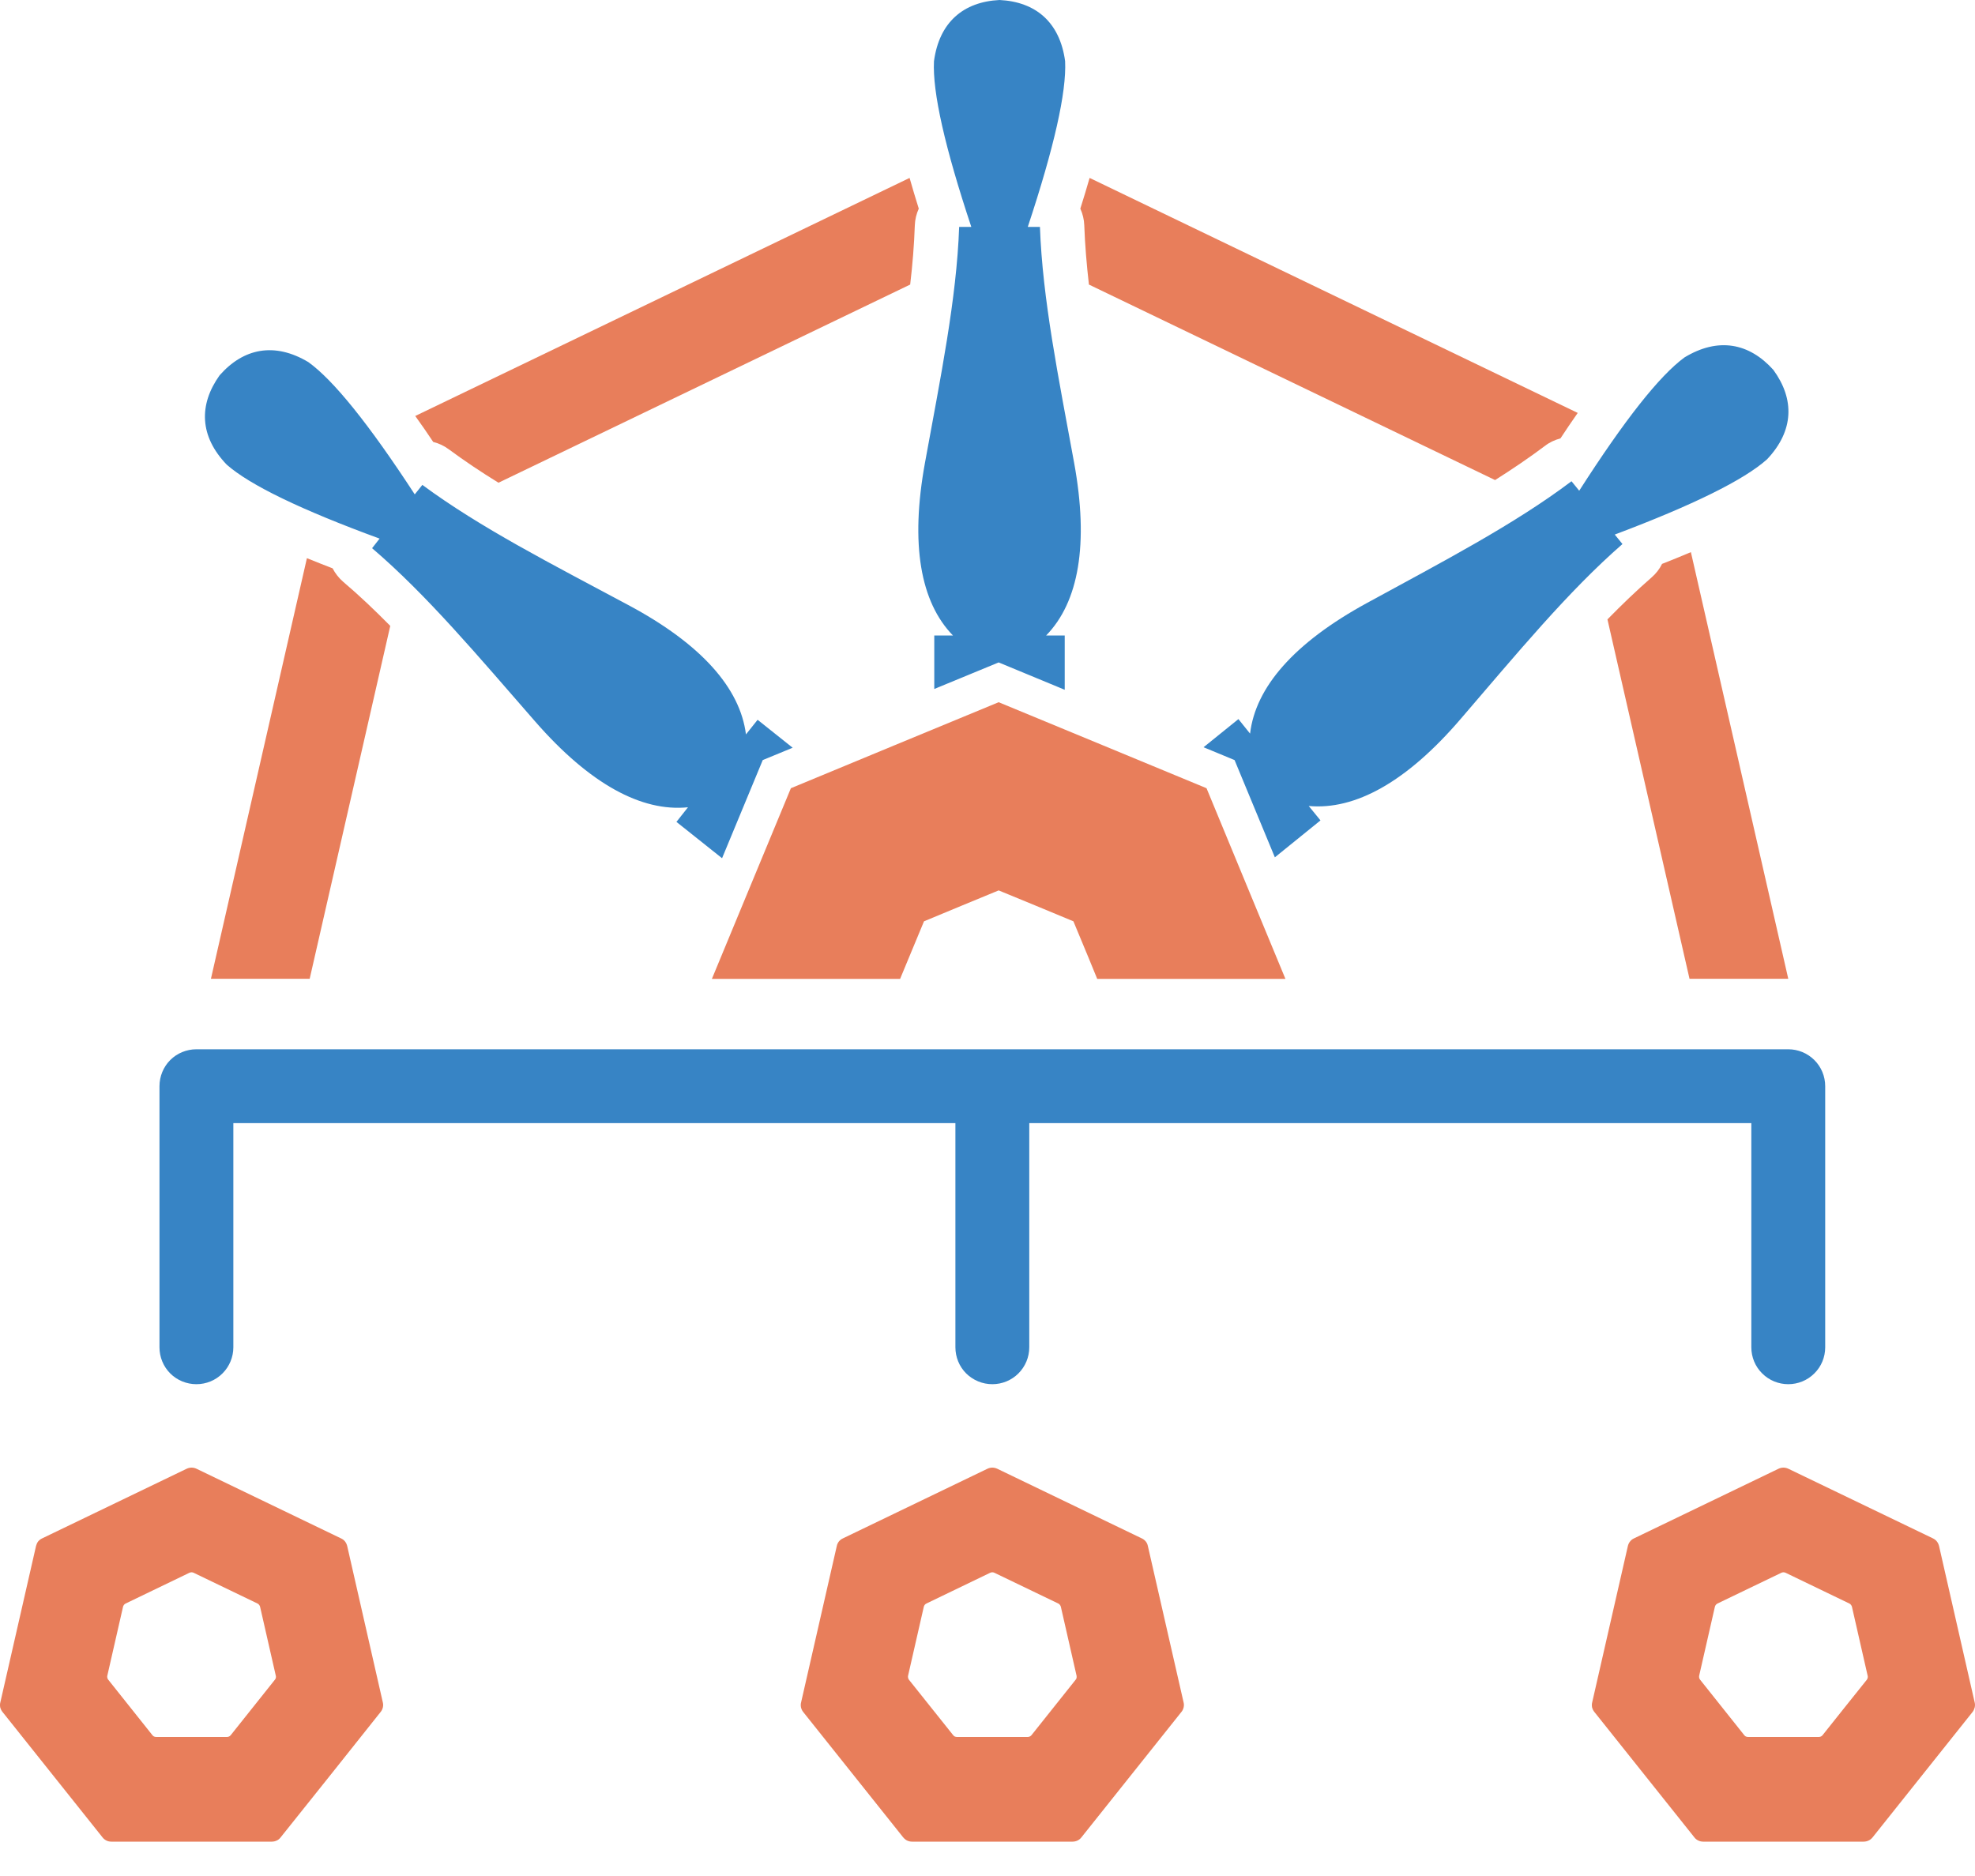
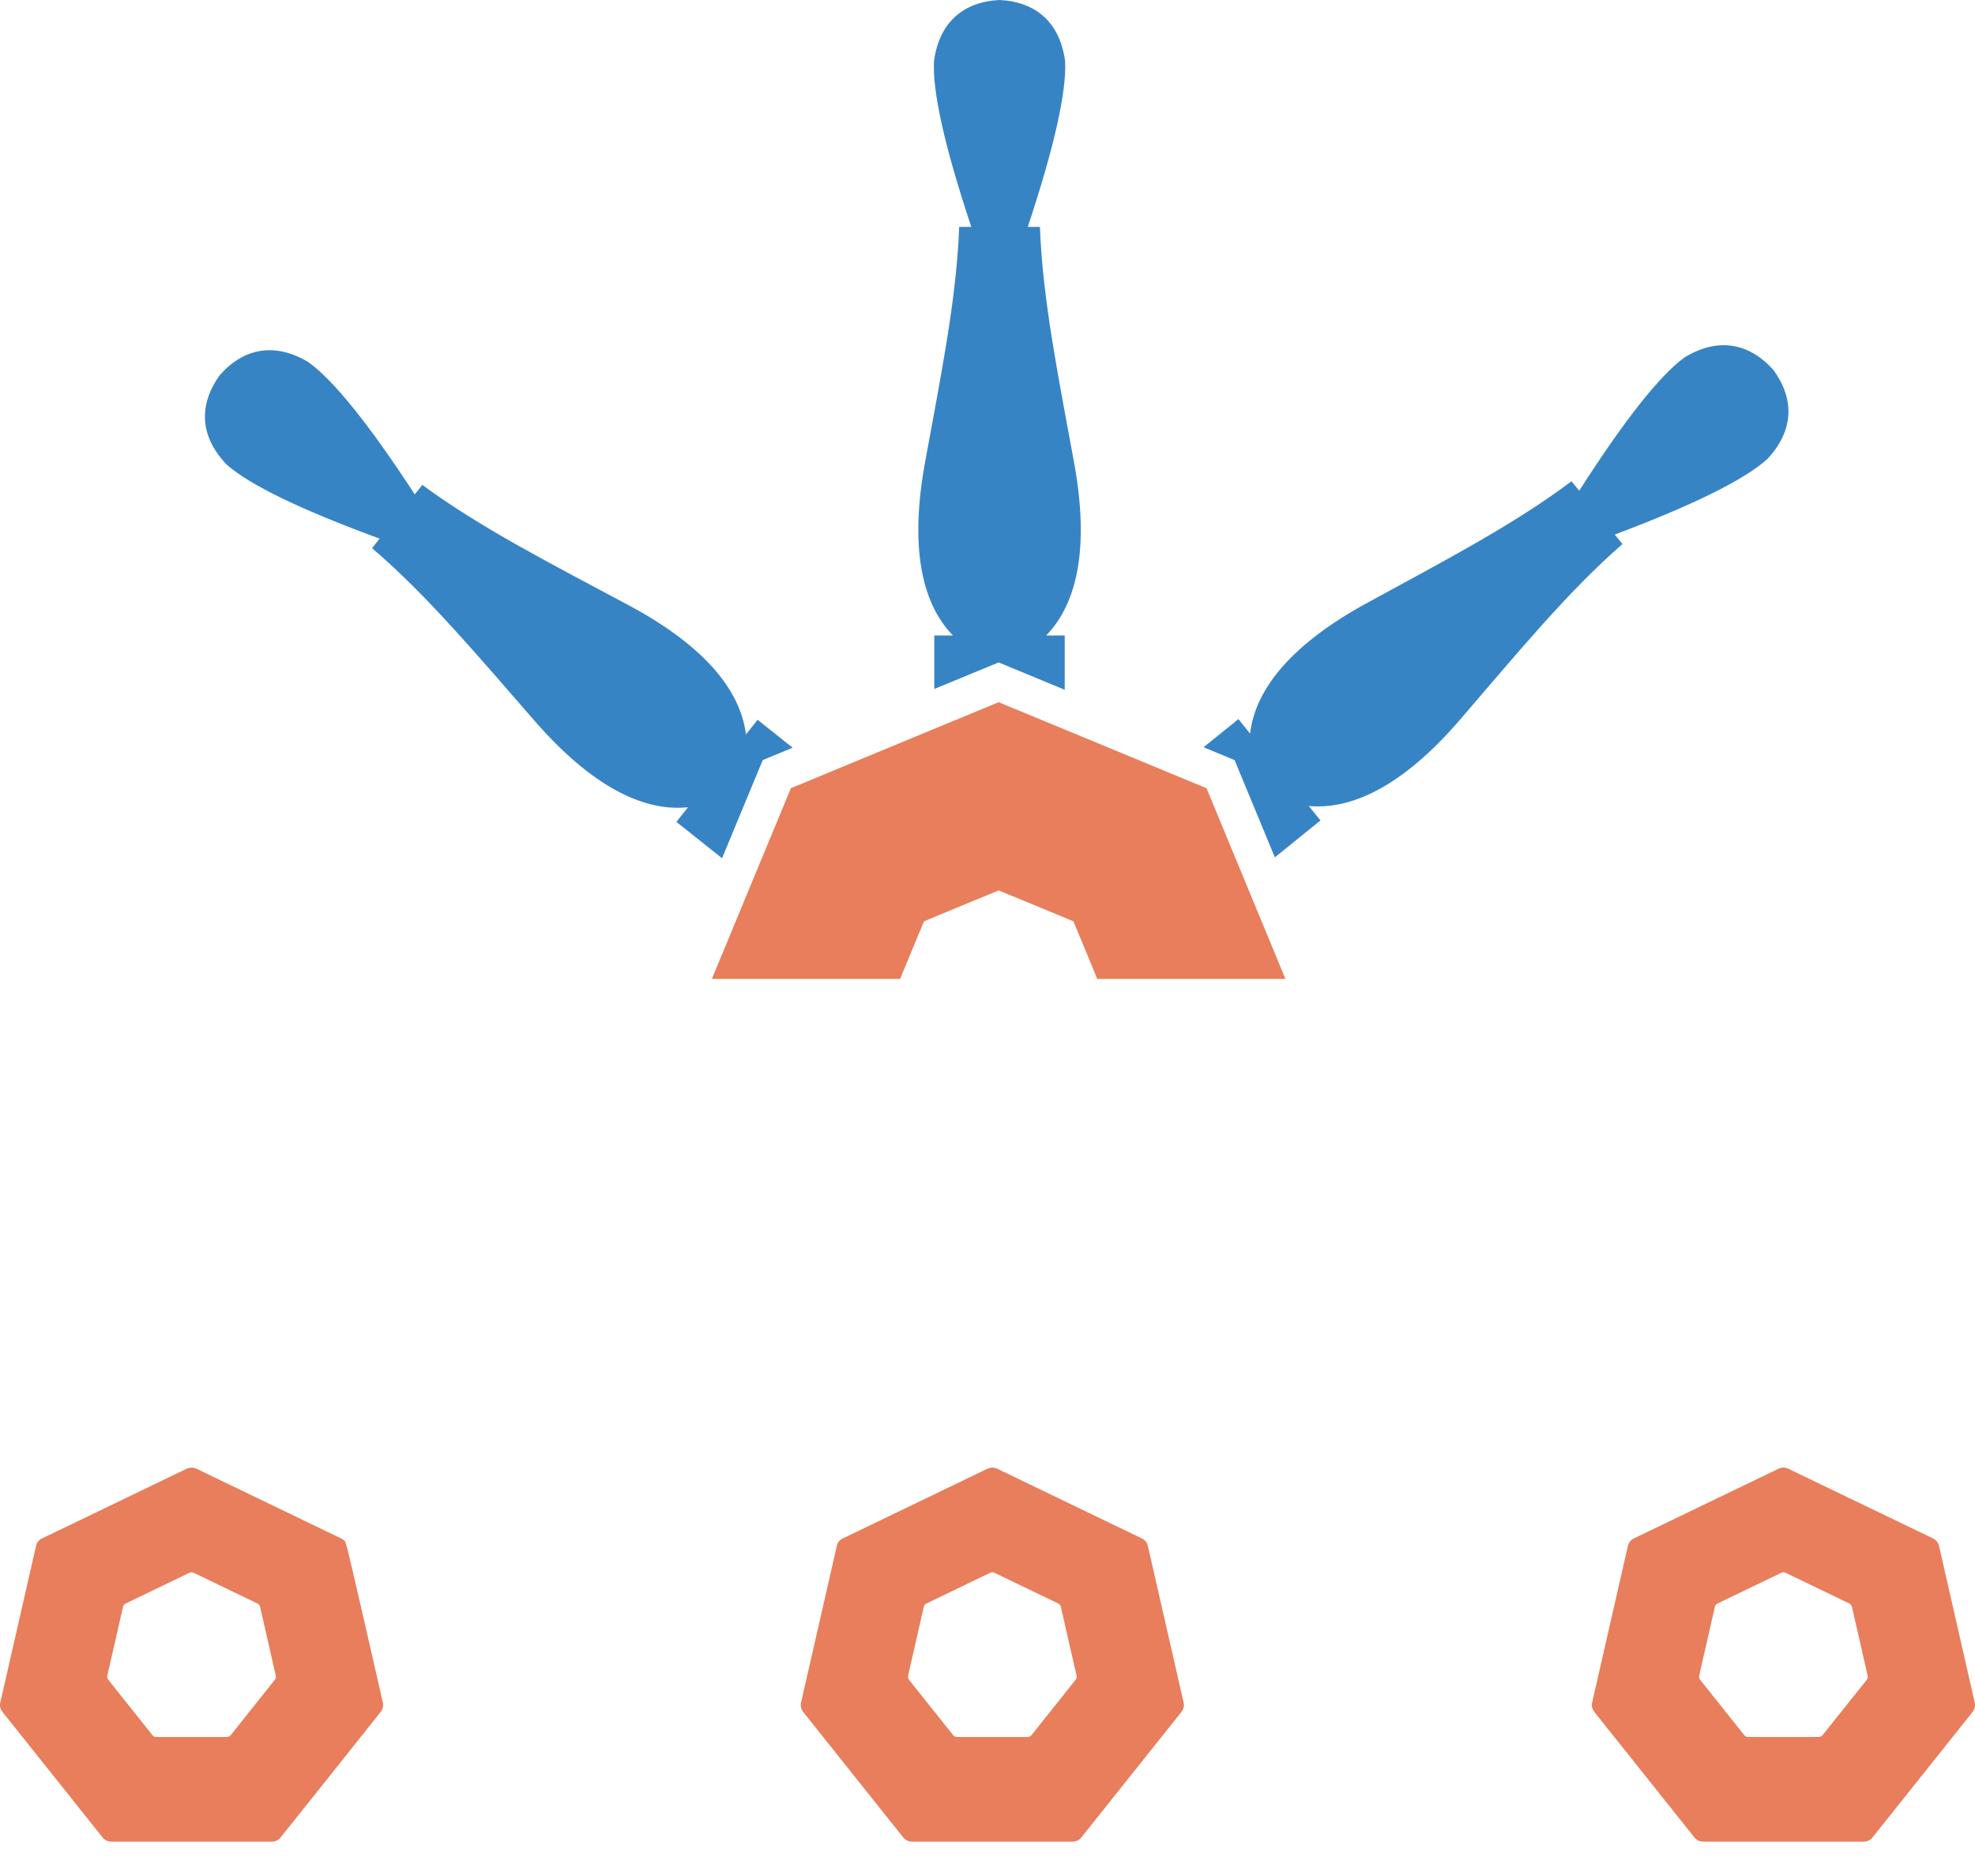
<svg xmlns="http://www.w3.org/2000/svg" width="20" height="19" viewBox="0 0 20 19" fill="none">
-   <path fill-rule="evenodd" clip-rule="evenodd" d="M3.108 5.653L2.136 9.913H3.136L3.952 6.339C3.798 6.183 3.64 6.032 3.476 5.893C3.432 5.855 3.395 5.808 3.368 5.756C3.284 5.724 3.197 5.689 3.108 5.653ZM9.211 1.802L4.205 4.213C4.269 4.302 4.33 4.39 4.387 4.476C4.444 4.49 4.497 4.515 4.544 4.55C4.705 4.669 4.874 4.782 5.048 4.889L9.217 2.882C9.241 2.68 9.257 2.48 9.264 2.282C9.266 2.223 9.28 2.166 9.304 2.113C9.273 2.013 9.241 1.909 9.211 1.802ZM15.977 4.182L11.034 1.802C11.003 1.909 10.972 2.013 10.94 2.113C10.964 2.166 10.978 2.223 10.98 2.282C10.987 2.48 11.004 2.68 11.027 2.882L15.14 4.862C15.314 4.752 15.484 4.637 15.645 4.516C15.691 4.48 15.745 4.455 15.802 4.44C15.857 4.356 15.916 4.269 15.977 4.182ZM18.109 9.913L17.123 5.592C17.024 5.634 16.925 5.674 16.831 5.711C16.805 5.764 16.769 5.81 16.724 5.849C16.571 5.982 16.423 6.125 16.278 6.273L17.109 9.913L18.109 9.913Z" fill="#E87E5B" />
  <path fill-rule="evenodd" clip-rule="evenodd" d="M12.541 7.283L12.659 7.43C12.714 6.961 13.103 6.511 13.841 6.108C14.61 5.688 15.329 5.315 15.914 4.874L15.992 4.97C16.45 4.255 16.805 3.805 17.058 3.62C17.399 3.413 17.713 3.473 17.958 3.746C18.174 4.042 18.168 4.362 17.894 4.652C17.66 4.861 17.146 5.115 16.352 5.414L16.43 5.51C15.877 5.992 15.363 6.617 14.791 7.282C14.244 7.92 13.723 8.206 13.253 8.163L13.372 8.309L12.91 8.683L12.502 7.698L12.188 7.568L12.541 7.283ZM6.85 8.324L6.967 8.176C6.498 8.224 5.974 7.942 5.421 7.309C4.844 6.648 4.325 6.028 3.768 5.552L3.844 5.455C3.048 5.163 2.531 4.913 2.296 4.706C2.02 4.419 2.011 4.099 2.224 3.801C2.466 3.526 2.78 3.463 3.122 3.667C3.377 3.85 3.737 4.297 4.2 5.007L4.277 4.911C4.867 5.347 5.588 5.713 6.361 6.127C7.103 6.523 7.495 6.97 7.554 7.438L7.672 7.29L8.027 7.573L7.724 7.698L7.312 8.692L6.85 8.324ZM9.461 6.436H9.65C9.321 6.098 9.216 5.513 9.367 4.686C9.524 3.823 9.687 3.03 9.713 2.298H9.836C9.568 1.492 9.442 0.933 9.458 0.62C9.511 0.225 9.756 0.018 10.122 0C10.488 0.018 10.733 0.225 10.786 0.62C10.801 0.933 10.675 1.492 10.408 2.298H10.531C10.557 3.03 10.719 3.823 10.877 4.686C11.028 5.513 10.923 6.098 10.594 6.436H10.782V6.986L10.113 6.709L9.461 6.978L9.461 6.436Z" fill="#3784C5" />
  <path fill-rule="evenodd" clip-rule="evenodd" d="M10.113 7.112L11.165 7.547L12.218 7.983L12.653 9.035L13.017 9.914H11.111L11.027 9.709L10.87 9.331L10.492 9.174L10.113 9.018L9.735 9.174L9.357 9.331L9.2 9.709L9.115 9.914H7.209L7.573 9.035L8.009 7.983L9.061 7.547L10.113 7.112Z" fill="#E87E5B" />
-   <path fill-rule="evenodd" clip-rule="evenodd" d="M2.363 13.645C2.363 13.745 2.323 13.84 2.253 13.91C2.183 13.98 2.088 14.019 1.989 14.019C1.89 14.019 1.794 13.98 1.724 13.91C1.654 13.84 1.615 13.745 1.615 13.645V11.001C1.615 10.902 1.654 10.806 1.724 10.736C1.794 10.666 1.89 10.627 1.989 10.627L18.109 10.627C18.208 10.627 18.303 10.666 18.373 10.736C18.444 10.806 18.483 10.902 18.483 11.001V13.645C18.483 13.745 18.444 13.84 18.373 13.91C18.303 13.98 18.208 14.019 18.109 14.019C18.01 14.019 17.915 13.98 17.845 13.91C17.774 13.84 17.735 13.745 17.735 13.645V11.375L10.423 11.375V13.645C10.423 13.745 10.383 13.84 10.313 13.91C10.243 13.98 10.148 14.019 10.049 14.019C9.95 14.019 9.855 13.98 9.784 13.91C9.714 13.84 9.675 13.745 9.675 13.645V11.375L2.363 11.375V13.645Z" fill="#3784C5" />
  <path fill-rule="evenodd" clip-rule="evenodd" d="M9.651 17.572C9.655 17.578 9.661 17.583 9.668 17.587C9.675 17.59 9.683 17.592 9.691 17.592H10.049L10.407 17.592C10.415 17.592 10.422 17.59 10.428 17.587C10.435 17.584 10.441 17.579 10.446 17.573L10.669 17.293L10.892 17.013C10.897 17.008 10.9 17.001 10.902 16.994C10.903 16.986 10.903 16.979 10.902 16.972L10.743 16.274C10.741 16.267 10.738 16.259 10.733 16.254C10.729 16.248 10.723 16.243 10.716 16.24L10.07 15.929C10.064 15.926 10.056 15.924 10.049 15.924C10.041 15.924 10.034 15.926 10.027 15.929L9.382 16.24C9.375 16.243 9.369 16.248 9.365 16.253C9.36 16.259 9.357 16.266 9.355 16.273L9.196 16.97C9.194 16.977 9.194 16.985 9.196 16.993C9.197 17 9.201 17.007 9.205 17.013L9.651 17.572ZM9.144 18.606C9.155 18.62 9.169 18.632 9.184 18.64C9.2 18.648 9.218 18.652 9.236 18.652H10.049L10.862 18.652C10.879 18.652 10.896 18.648 10.911 18.641C10.926 18.634 10.94 18.623 10.95 18.61L11.457 17.974L11.964 17.338C11.975 17.325 11.982 17.309 11.986 17.293C11.99 17.276 11.99 17.259 11.986 17.243L11.624 15.658C11.621 15.642 11.614 15.626 11.603 15.612C11.592 15.599 11.579 15.588 11.563 15.581L10.098 14.875C10.082 14.868 10.066 14.864 10.049 14.864C10.032 14.864 10.015 14.868 10 14.875L8.535 15.581C8.519 15.588 8.506 15.599 8.495 15.612C8.485 15.625 8.477 15.641 8.474 15.657L8.113 17.239C8.108 17.256 8.108 17.274 8.111 17.291C8.115 17.308 8.122 17.324 8.133 17.338L9.144 18.606Z" fill="#E87E5B" />
-   <path fill-rule="evenodd" clip-rule="evenodd" d="M1.542 17.572C1.546 17.578 1.552 17.583 1.559 17.587C1.566 17.59 1.574 17.592 1.582 17.592H1.94L2.298 17.592C2.306 17.592 2.313 17.59 2.32 17.587C2.326 17.584 2.332 17.579 2.337 17.573L2.56 17.293L2.783 17.013C2.788 17.008 2.791 17.001 2.793 16.994C2.795 16.986 2.795 16.979 2.793 16.972L2.634 16.274C2.632 16.267 2.629 16.259 2.624 16.254C2.62 16.248 2.614 16.243 2.607 16.24L1.961 15.929C1.955 15.926 1.947 15.924 1.94 15.924C1.933 15.924 1.925 15.926 1.918 15.929L1.273 16.24C1.266 16.243 1.261 16.248 1.256 16.253C1.251 16.259 1.248 16.266 1.246 16.273L1.087 16.97C1.085 16.977 1.085 16.985 1.087 16.993C1.088 17 1.092 17.007 1.097 17.013L1.542 17.572ZM1.036 18.606C1.046 18.62 1.06 18.632 1.076 18.64C1.091 18.648 1.109 18.652 1.127 18.652H1.94L2.753 18.652C2.77 18.652 2.787 18.648 2.802 18.641C2.818 18.634 2.831 18.623 2.841 18.61L3.349 17.974L3.855 17.338C3.866 17.325 3.873 17.309 3.877 17.293C3.881 17.276 3.881 17.259 3.877 17.243L3.516 15.658C3.512 15.642 3.505 15.626 3.494 15.612C3.484 15.599 3.47 15.588 3.454 15.581L1.989 14.875C1.974 14.868 1.957 14.864 1.94 14.864C1.923 14.864 1.906 14.868 1.891 14.875L0.426 15.581C0.41 15.588 0.397 15.599 0.386 15.612C0.376 15.625 0.369 15.641 0.365 15.657L0.004 17.239C-0.001 17.256 -0.001 17.274 0.002 17.291C0.006 17.308 0.014 17.324 0.025 17.338L1.036 18.606Z" fill="#E87E5B" />
+   <path fill-rule="evenodd" clip-rule="evenodd" d="M1.542 17.572C1.546 17.578 1.552 17.583 1.559 17.587C1.566 17.59 1.574 17.592 1.582 17.592H1.94L2.298 17.592C2.306 17.592 2.313 17.59 2.32 17.587C2.326 17.584 2.332 17.579 2.337 17.573L2.56 17.293L2.783 17.013C2.788 17.008 2.791 17.001 2.793 16.994C2.795 16.986 2.795 16.979 2.793 16.972L2.634 16.274C2.632 16.267 2.629 16.259 2.624 16.254C2.62 16.248 2.614 16.243 2.607 16.24L1.961 15.929C1.955 15.926 1.947 15.924 1.94 15.924C1.933 15.924 1.925 15.926 1.918 15.929L1.273 16.24C1.266 16.243 1.261 16.248 1.256 16.253C1.251 16.259 1.248 16.266 1.246 16.273L1.087 16.97C1.085 16.977 1.085 16.985 1.087 16.993C1.088 17 1.092 17.007 1.097 17.013L1.542 17.572ZM1.036 18.606C1.046 18.62 1.06 18.632 1.076 18.64C1.091 18.648 1.109 18.652 1.127 18.652H1.94L2.753 18.652C2.77 18.652 2.787 18.648 2.802 18.641C2.818 18.634 2.831 18.623 2.841 18.61L3.349 17.974L3.855 17.338C3.866 17.325 3.873 17.309 3.877 17.293C3.881 17.276 3.881 17.259 3.877 17.243C3.512 15.642 3.505 15.626 3.494 15.612C3.484 15.599 3.47 15.588 3.454 15.581L1.989 14.875C1.974 14.868 1.957 14.864 1.94 14.864C1.923 14.864 1.906 14.868 1.891 14.875L0.426 15.581C0.41 15.588 0.397 15.599 0.386 15.612C0.376 15.625 0.369 15.641 0.365 15.657L0.004 17.239C-0.001 17.256 -0.001 17.274 0.002 17.291C0.006 17.308 0.014 17.324 0.025 17.338L1.036 18.606Z" fill="#E87E5B" />
  <path fill-rule="evenodd" clip-rule="evenodd" d="M17.662 17.572C17.666 17.578 17.672 17.583 17.679 17.587C17.686 17.59 17.694 17.592 17.702 17.592H18.06L18.418 17.592C18.426 17.592 18.433 17.59 18.44 17.587C18.447 17.584 18.452 17.579 18.457 17.573L18.68 17.293L18.904 17.013C18.908 17.008 18.911 17.001 18.913 16.994C18.915 16.986 18.915 16.979 18.913 16.972L18.754 16.274C18.752 16.267 18.749 16.259 18.744 16.254C18.74 16.248 18.734 16.243 18.727 16.24L18.082 15.929C18.075 15.926 18.068 15.924 18.06 15.924C18.053 15.924 18.045 15.926 18.039 15.929L17.393 16.24C17.387 16.243 17.381 16.248 17.376 16.253C17.371 16.259 17.368 16.266 17.366 16.273L17.207 16.97C17.206 16.977 17.205 16.985 17.207 16.993C17.209 17 17.212 17.007 17.217 17.013L17.662 17.572ZM17.156 18.606C17.166 18.62 17.18 18.632 17.196 18.64C17.212 18.648 17.229 18.652 17.247 18.652H18.06L18.873 18.652C18.89 18.652 18.907 18.648 18.922 18.641C18.938 18.634 18.951 18.623 18.962 18.61L19.469 17.974L19.976 17.338C19.986 17.325 19.993 17.309 19.997 17.293C20.001 17.276 20.001 17.259 19.997 17.243L19.636 15.658C19.632 15.642 19.625 15.626 19.614 15.612C19.604 15.599 19.59 15.588 19.575 15.581L18.109 14.875C18.094 14.868 18.077 14.864 18.06 14.864C18.043 14.864 18.026 14.868 18.011 14.875L16.546 15.581C16.53 15.588 16.517 15.599 16.507 15.612C16.496 15.625 16.489 15.641 16.485 15.657L16.124 17.239C16.119 17.256 16.119 17.274 16.122 17.291C16.126 17.308 16.134 17.324 16.145 17.338L17.156 18.606Z" fill="#E87E5B" />
</svg>